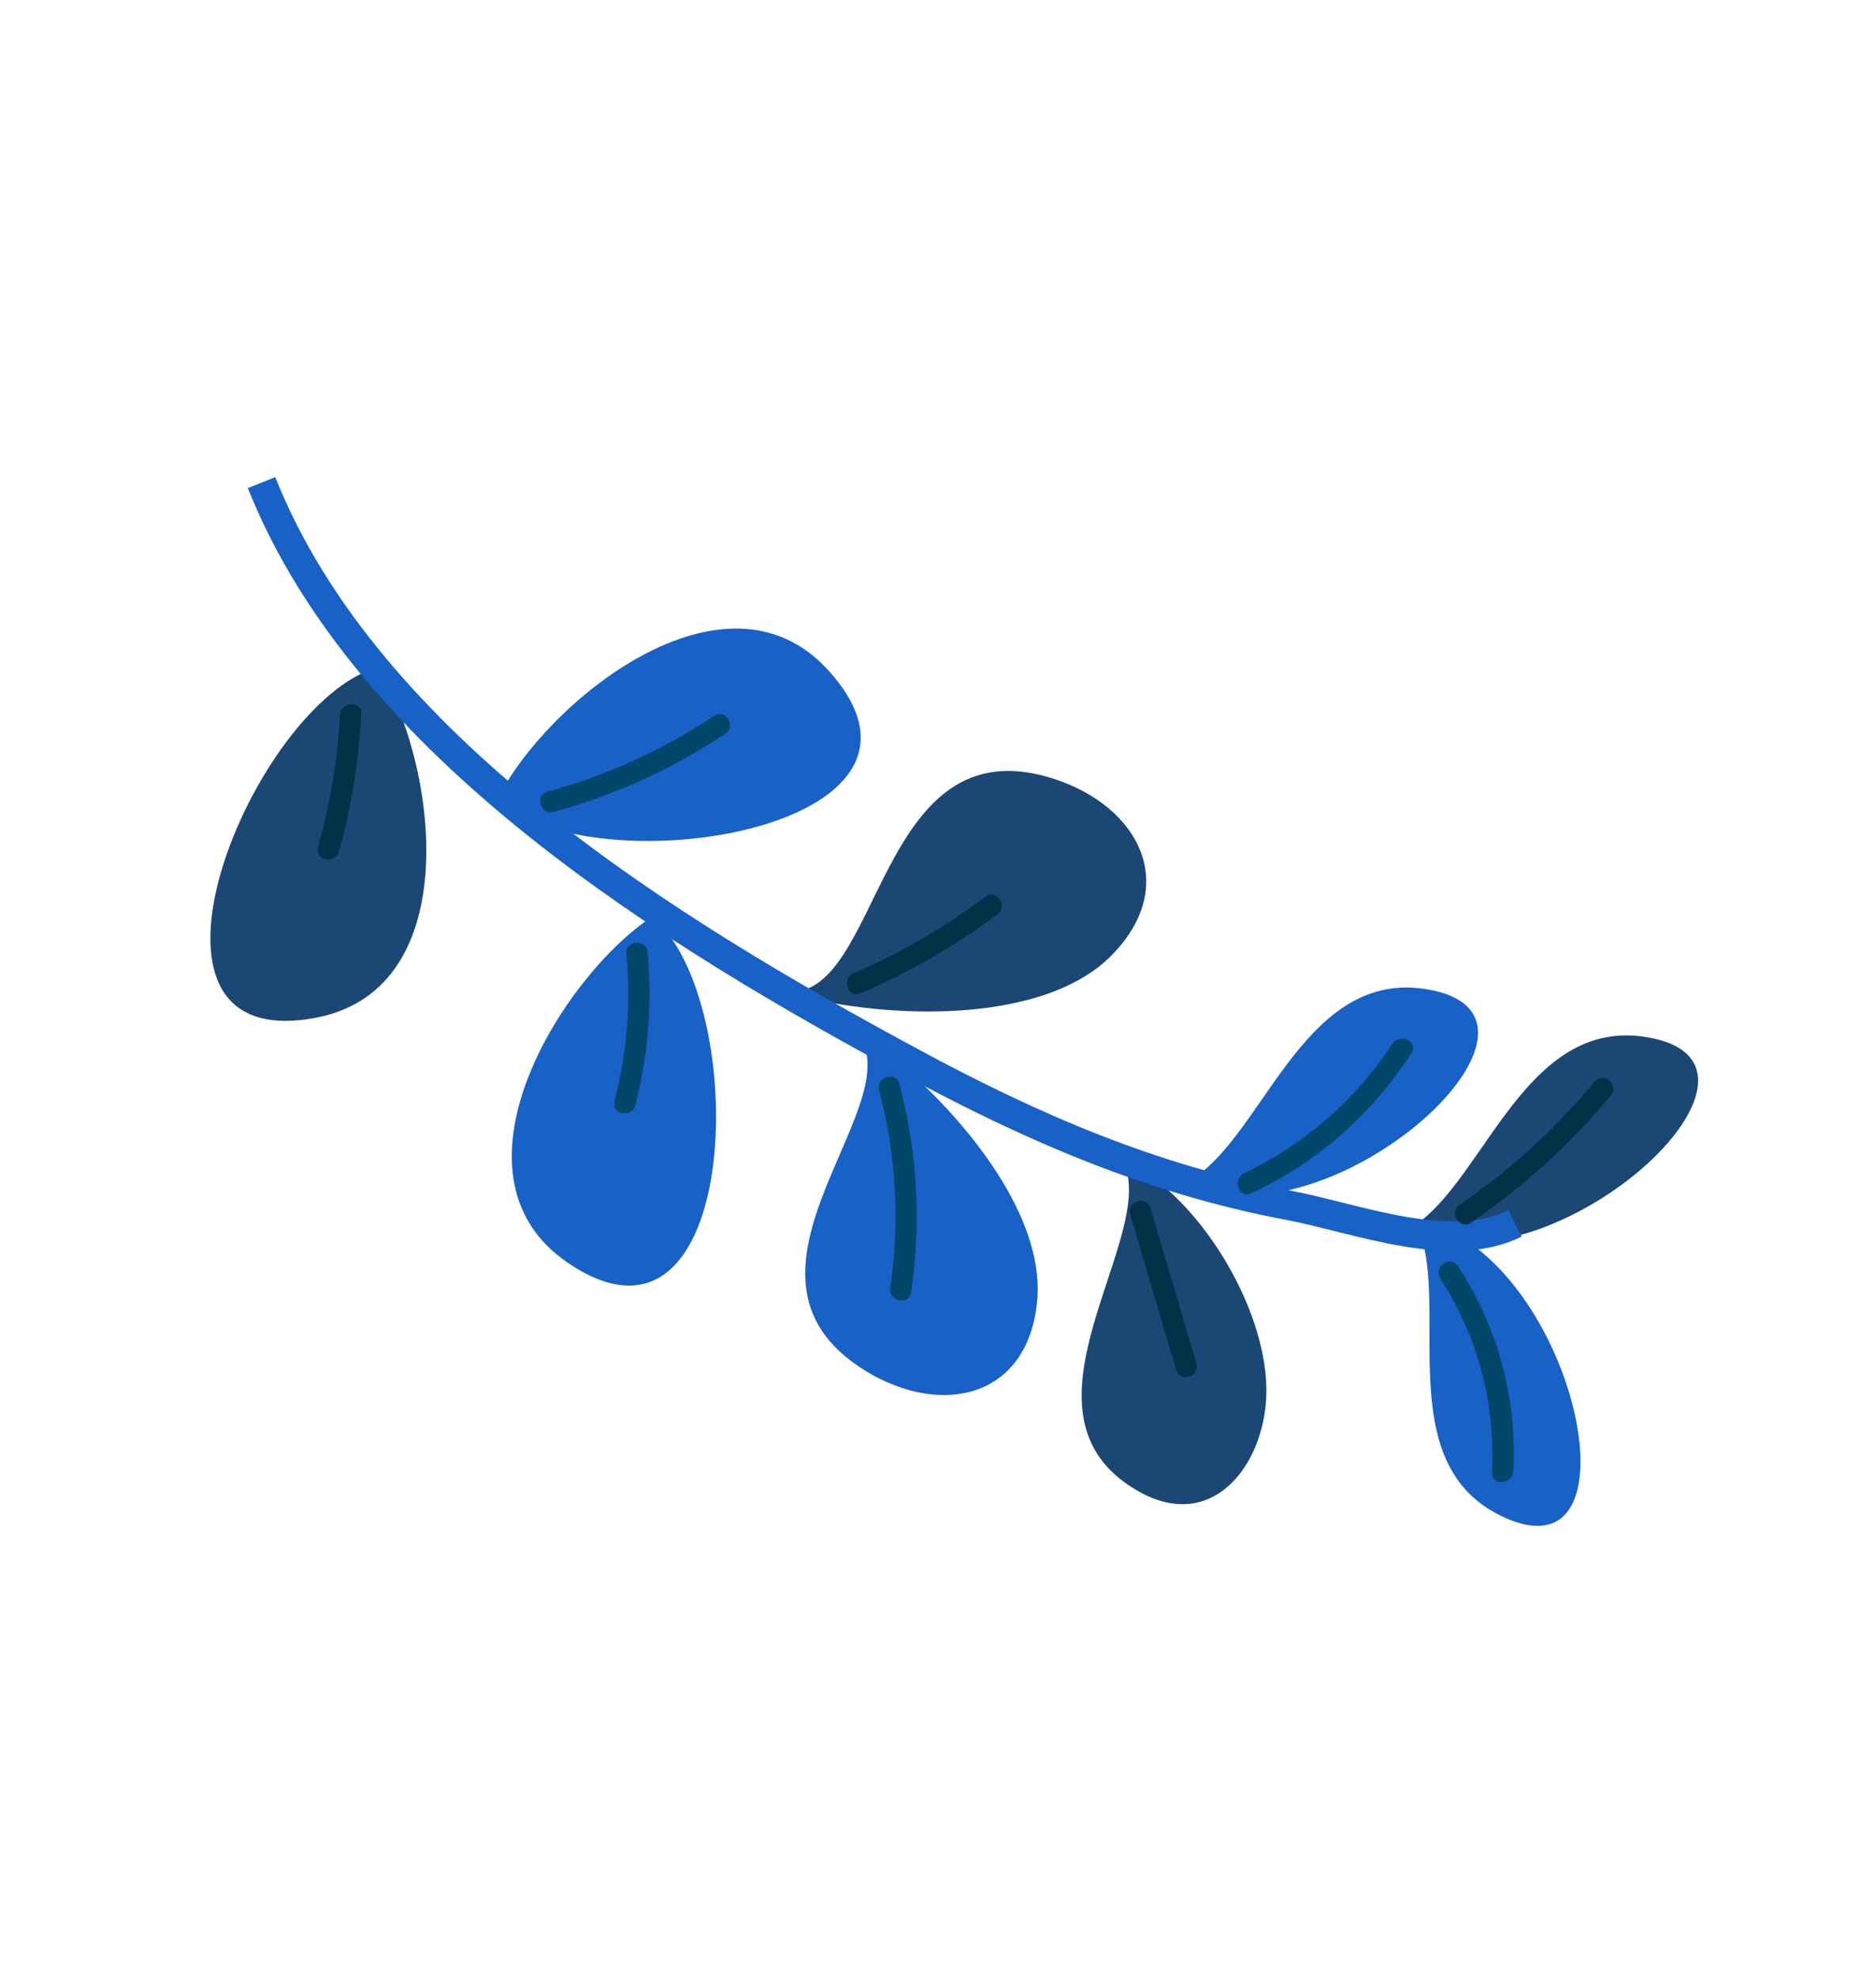
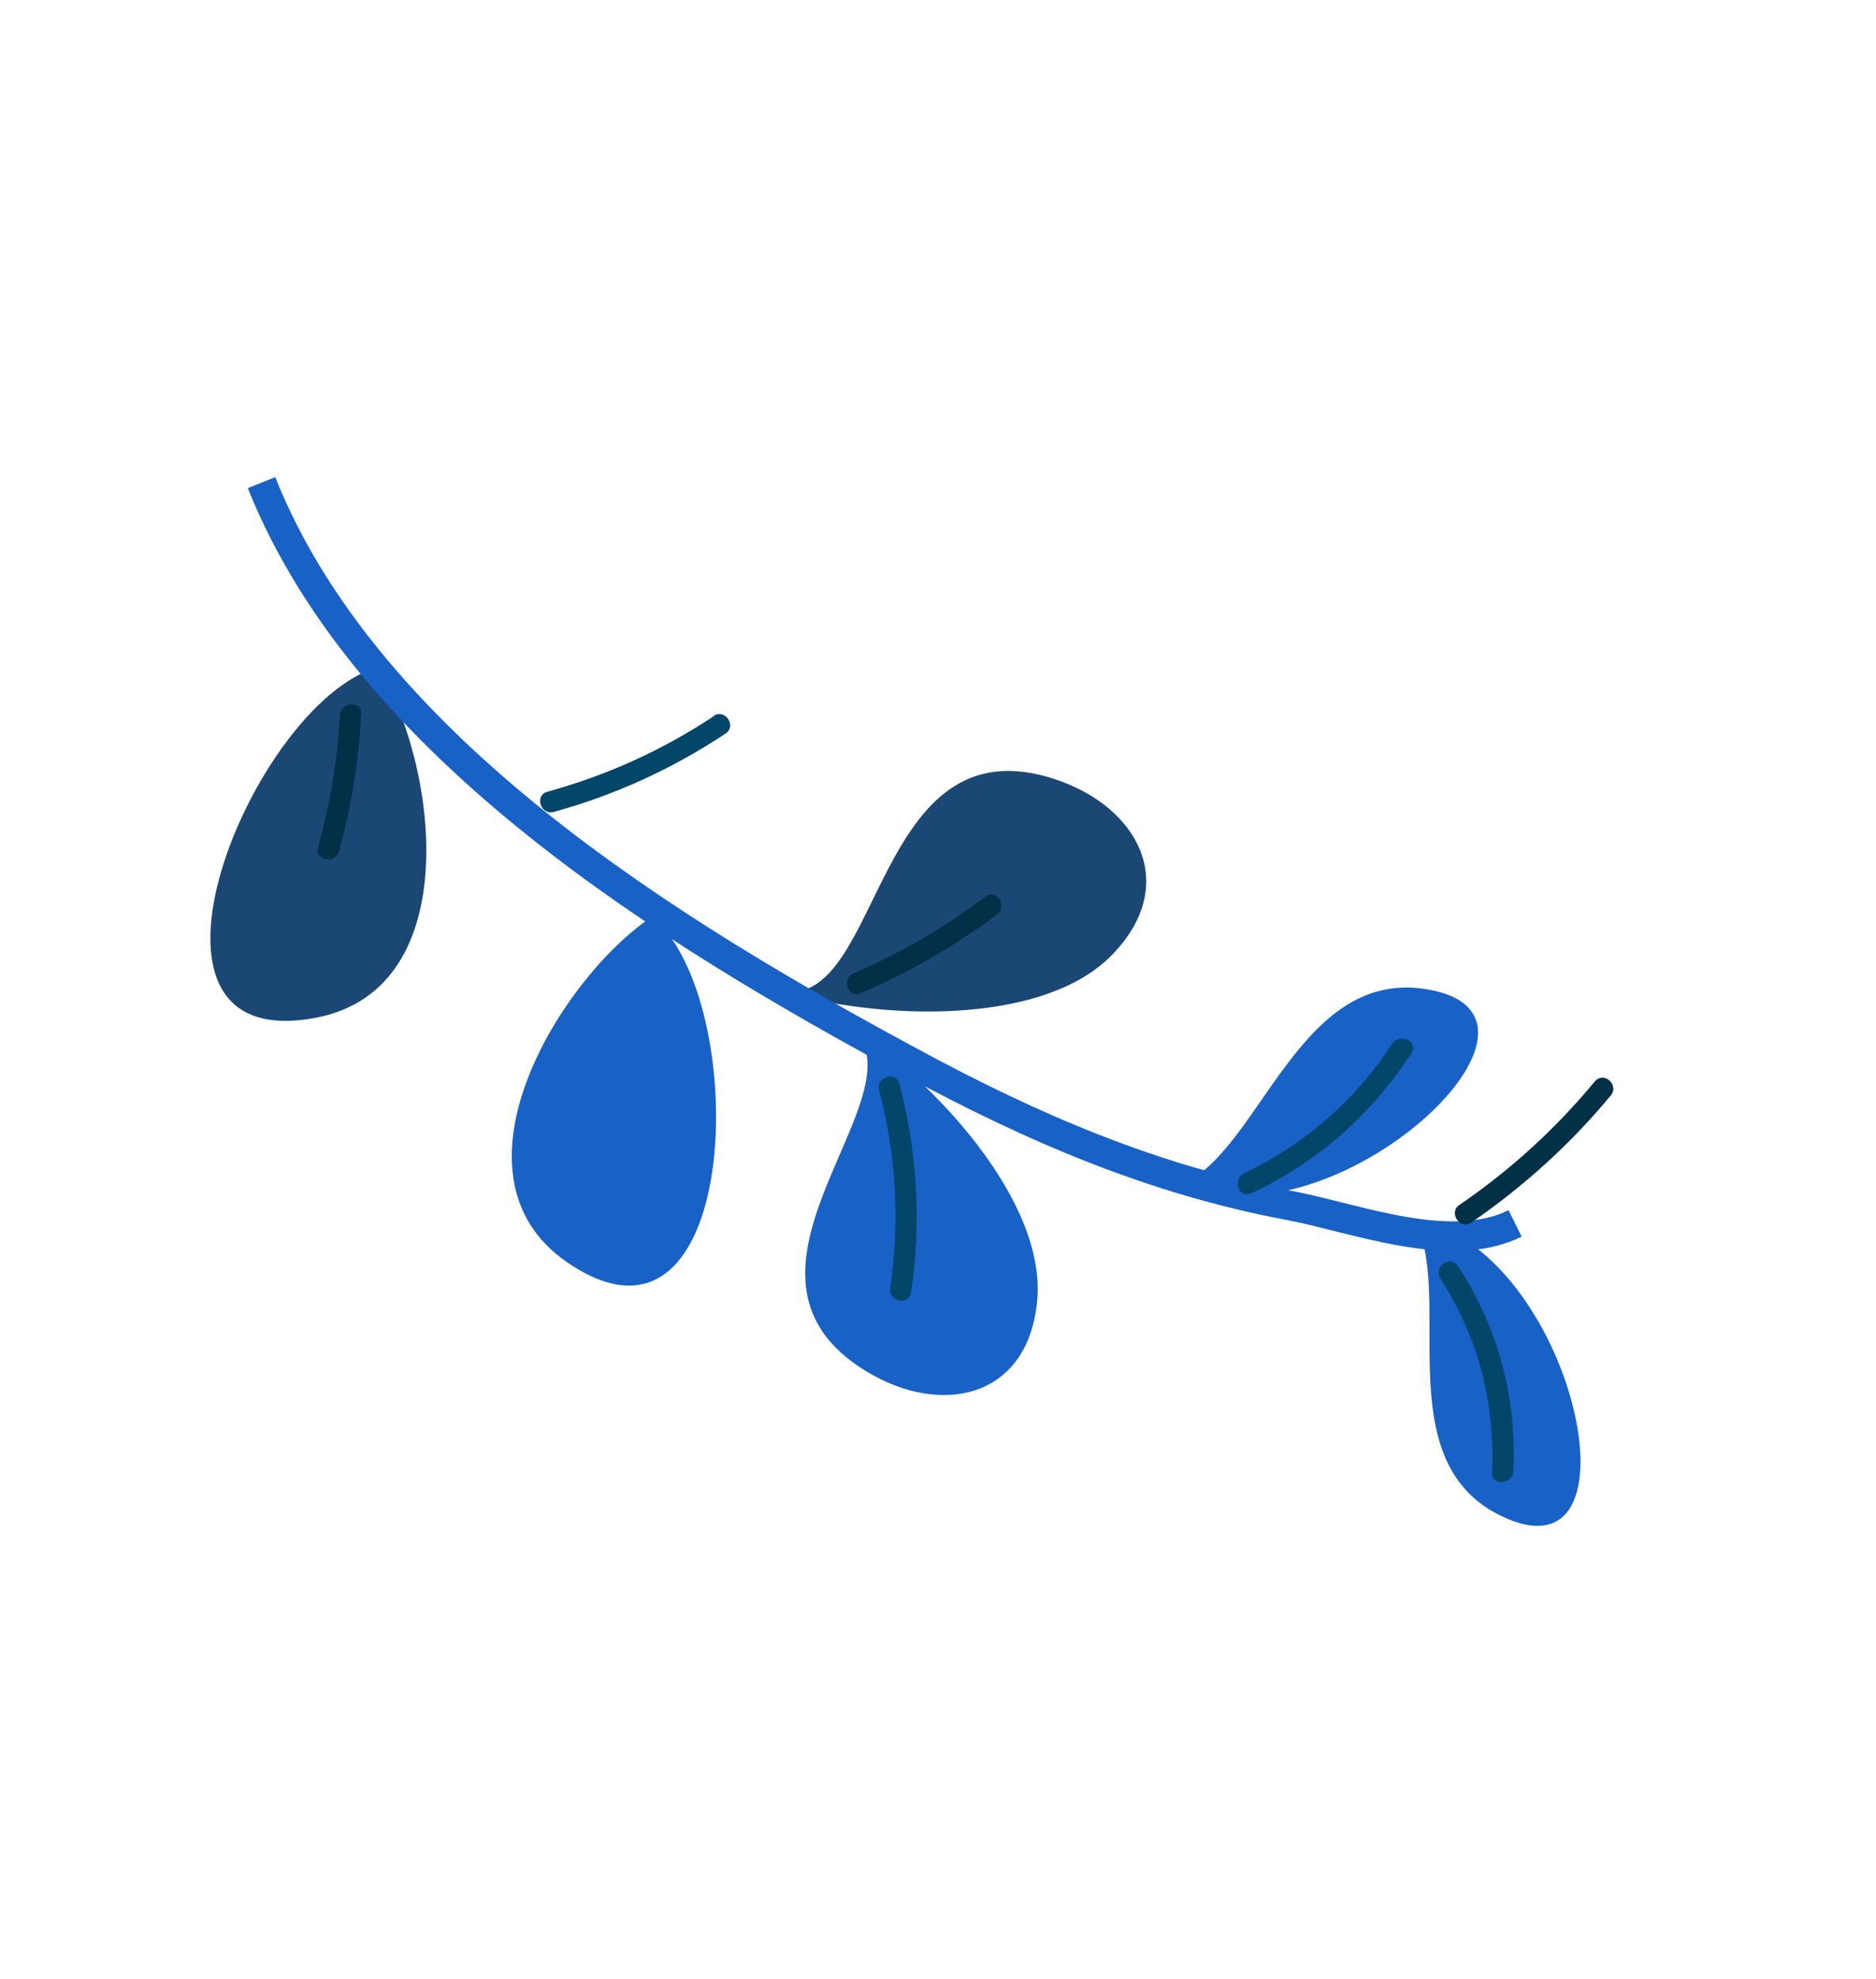
<svg xmlns="http://www.w3.org/2000/svg" width="128" height="135" viewBox="0 0 128 135" fill="none">
  <path d="M44.484 62.548C51.305 68.144 50.706 94.341 38.709 86.128C29.932 80.117 38.33 66.62 44.484 62.548Z" fill="#1861C7" />
-   <path d="M33.932 54.546C40.372 60.583 66.271 56.627 56.578 45.8C49.496 37.862 37.197 47.934 33.932 54.546Z" fill="#1861C7" />
  <path d="M25.752 45.532C17.264 47.926 7.257 72.147 21.545 69.436C31.989 67.457 29.743 51.739 25.752 45.532Z" fill="#1B4775" />
  <path d="M58.13 70.099C63.453 73.528 71.428 81.823 70.764 88.769C70.131 95.415 64.214 96.671 59.095 93.549C48.007 86.8 63.203 74.651 58.114 70.11L58.13 70.099Z" fill="#1861C7" />
  <path d="M53.487 67.654C59.533 69.48 71.029 70.153 75.892 65.128C80.54 60.339 77.657 55.021 71.955 53.151C59.621 49.101 60.246 68.561 53.503 67.643L53.487 67.654Z" fill="#1B4775" />
-   <path d="M76.535 79.065C81.674 81.382 86.387 89.086 86.408 94.828C86.422 99.689 82.913 104.578 77.832 101.826C68.09 96.531 79.45 84.082 76.535 79.065Z" fill="#1B4775" />
  <path d="M96.467 83.181C107.282 84.962 112.625 108.581 102.271 103.346C94.632 99.486 99.301 88.182 96.467 83.181Z" fill="#1861C7" />
-   <path d="M95.863 83.973C105.76 88.699 123.628 72.36 112.141 70.726C103.669 69.522 101.036 81.467 95.863 83.973Z" fill="#1B4775" />
  <path d="M80.847 80.706C90.744 85.431 108.612 69.092 97.126 67.458C88.653 66.254 86.021 78.199 80.847 80.706Z" fill="#1861C7" />
  <path d="M103.375 83.465C98.931 85.669 92.503 83.097 87.968 82.24C78.694 80.5 70.448 76.954 62.115 72.44C45.846 63.66 25.063 51.026 17.844 32.926" stroke="#1861C7" stroke-width="2.014" stroke-miterlimit="10" />
-   <path d="M42.738 65.053C43.056 68.453 42.782 71.805 41.929 75.126C41.694 76.029 43.118 76.311 43.353 75.408C44.227 71.98 44.501 68.488 44.194 64.965C44.111 64.041 42.656 64.13 42.738 65.053Z" fill="#024669" />
  <path d="M48.709 48.855C45.19 51.187 41.417 52.896 37.342 54.015C36.44 54.269 36.894 55.644 37.796 55.39C42.005 54.227 45.874 52.453 49.507 50.046C50.279 49.529 49.471 48.322 48.699 48.839L48.709 48.855Z" fill="#024669" />
  <path d="M59.983 74.389C61.156 78.824 61.406 83.341 60.742 87.886C60.615 88.81 62.039 89.092 62.166 88.168C62.867 83.365 62.595 78.606 61.357 73.936C61.119 73.023 59.739 73.503 59.983 74.389Z" fill="#024669" />
  <path d="M85.366 81.426C89.928 79.259 93.548 76.067 96.312 71.841C96.815 71.061 95.514 70.44 95 71.204C92.477 75.059 89.066 78.041 84.901 80.036C84.07 80.43 84.507 81.814 85.355 81.41L85.366 81.426Z" fill="#024669" />
  <path d="M98.247 87.18C100.854 91.214 102.022 95.676 101.799 100.462C101.753 101.402 103.197 101.298 103.255 100.374C103.509 95.356 102.206 90.589 99.481 86.377C98.964 85.605 97.773 86.402 98.274 87.185L98.247 87.18Z" fill="#024669" />
  <path d="M23.194 48.794C23.032 51.861 22.522 54.86 21.7 57.81C21.439 58.707 22.878 58.979 23.124 58.092C23.983 55.024 24.477 51.897 24.649 48.706C24.696 47.766 23.251 47.87 23.194 48.794Z" fill="#013047" />
  <path d="M58.702 67.771C62.03 66.336 65.147 64.553 68.049 62.378C68.79 61.813 67.982 60.605 67.242 61.171C64.452 63.27 61.469 65.011 58.248 66.397C57.395 66.758 57.859 68.148 58.702 67.771Z" fill="#013047" />
-   <path d="M77.118 82.859L80.252 93.462C80.522 94.353 81.896 93.9 81.626 93.009L78.492 82.406C78.222 81.515 76.847 81.968 77.118 82.859Z" fill="#013047" />
  <path d="M100.383 83.41C103.956 80.949 107.137 78.075 109.908 74.73C110.497 74.009 109.416 73.055 108.81 73.786C106.114 77.035 103.047 79.834 99.576 82.203C98.803 82.72 99.622 83.943 100.383 83.41Z" fill="#013047" />
</svg>